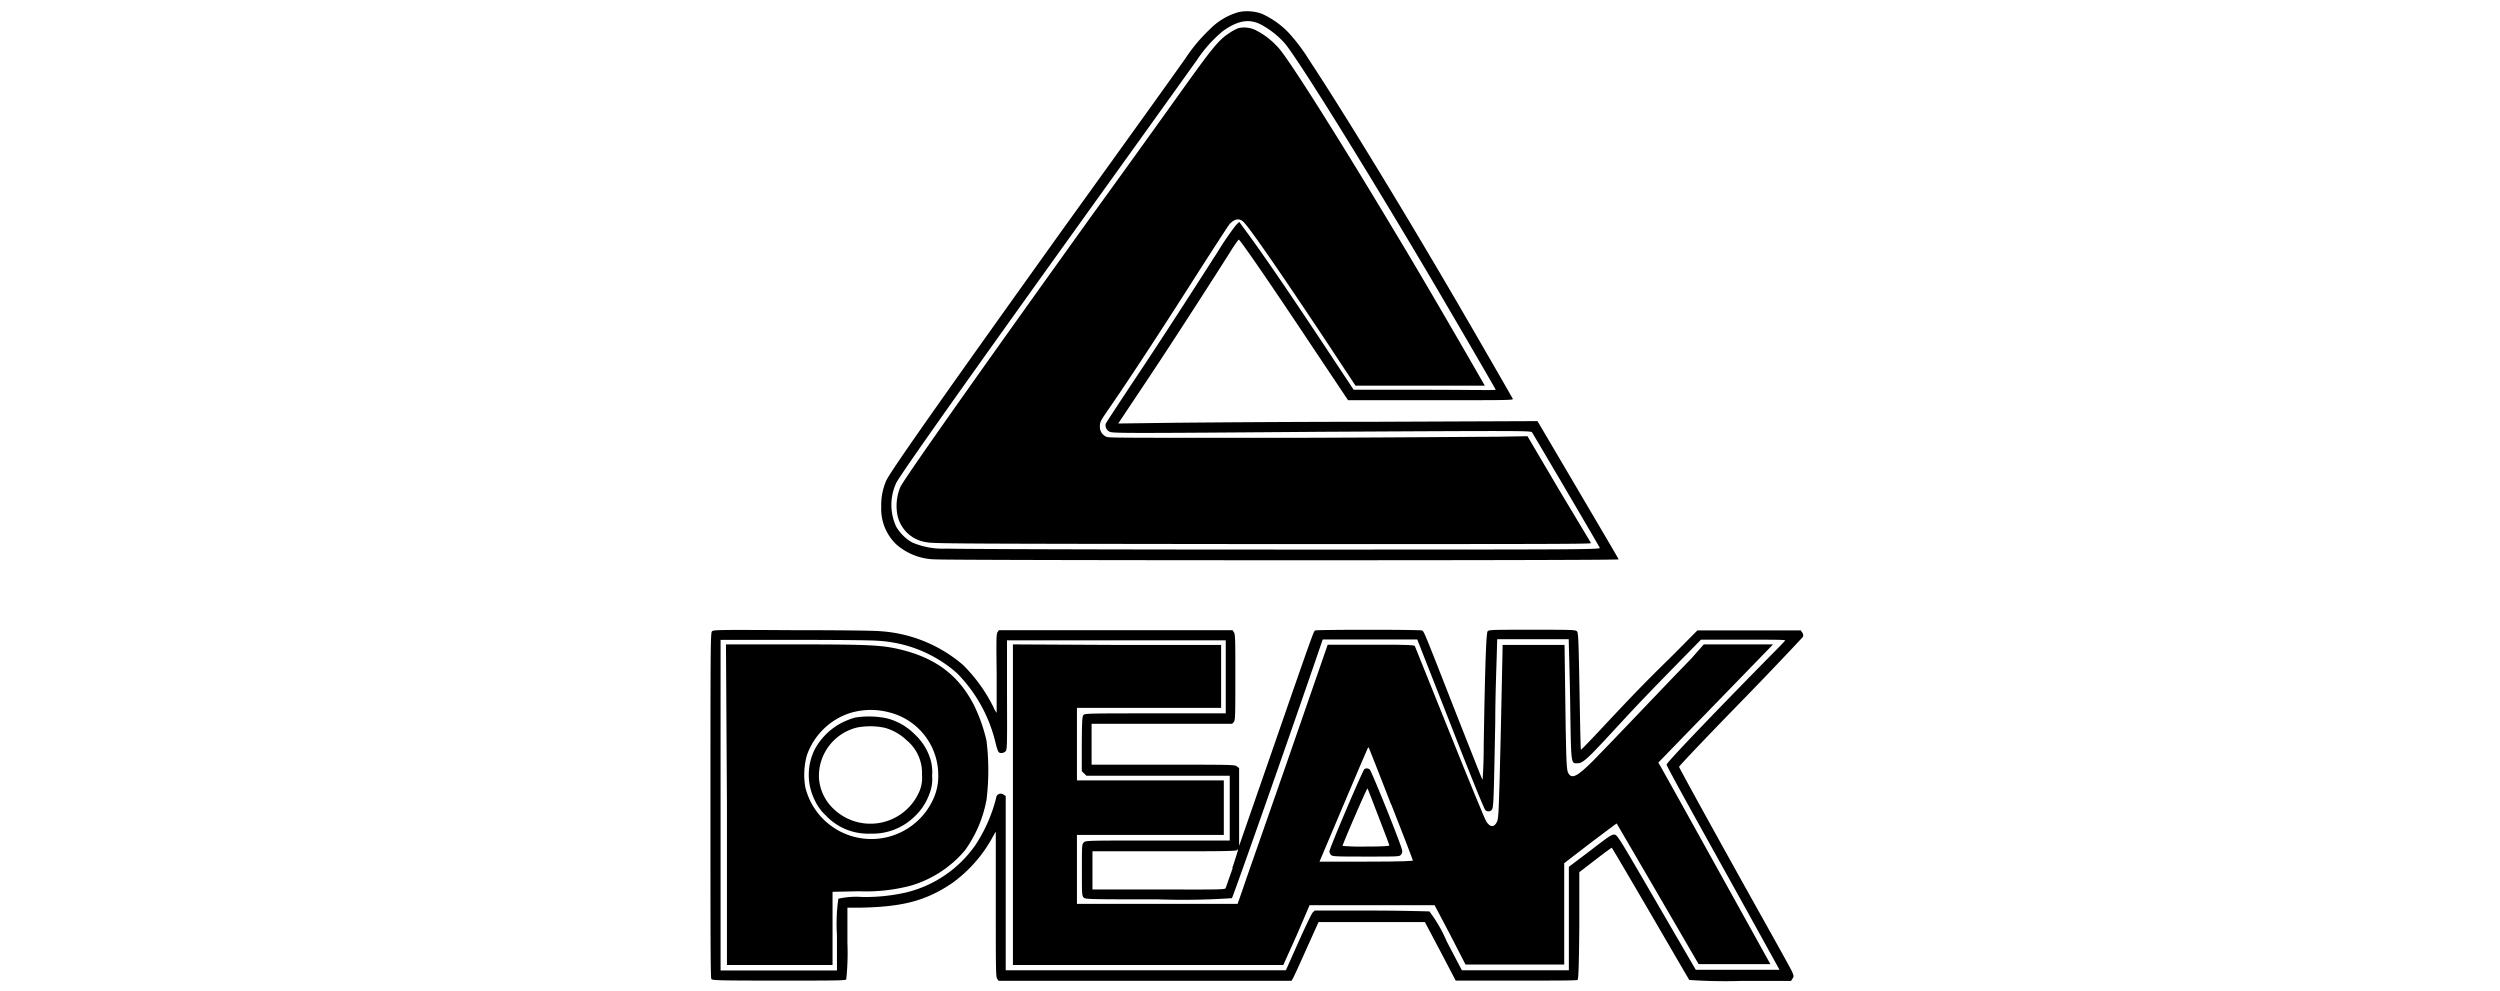
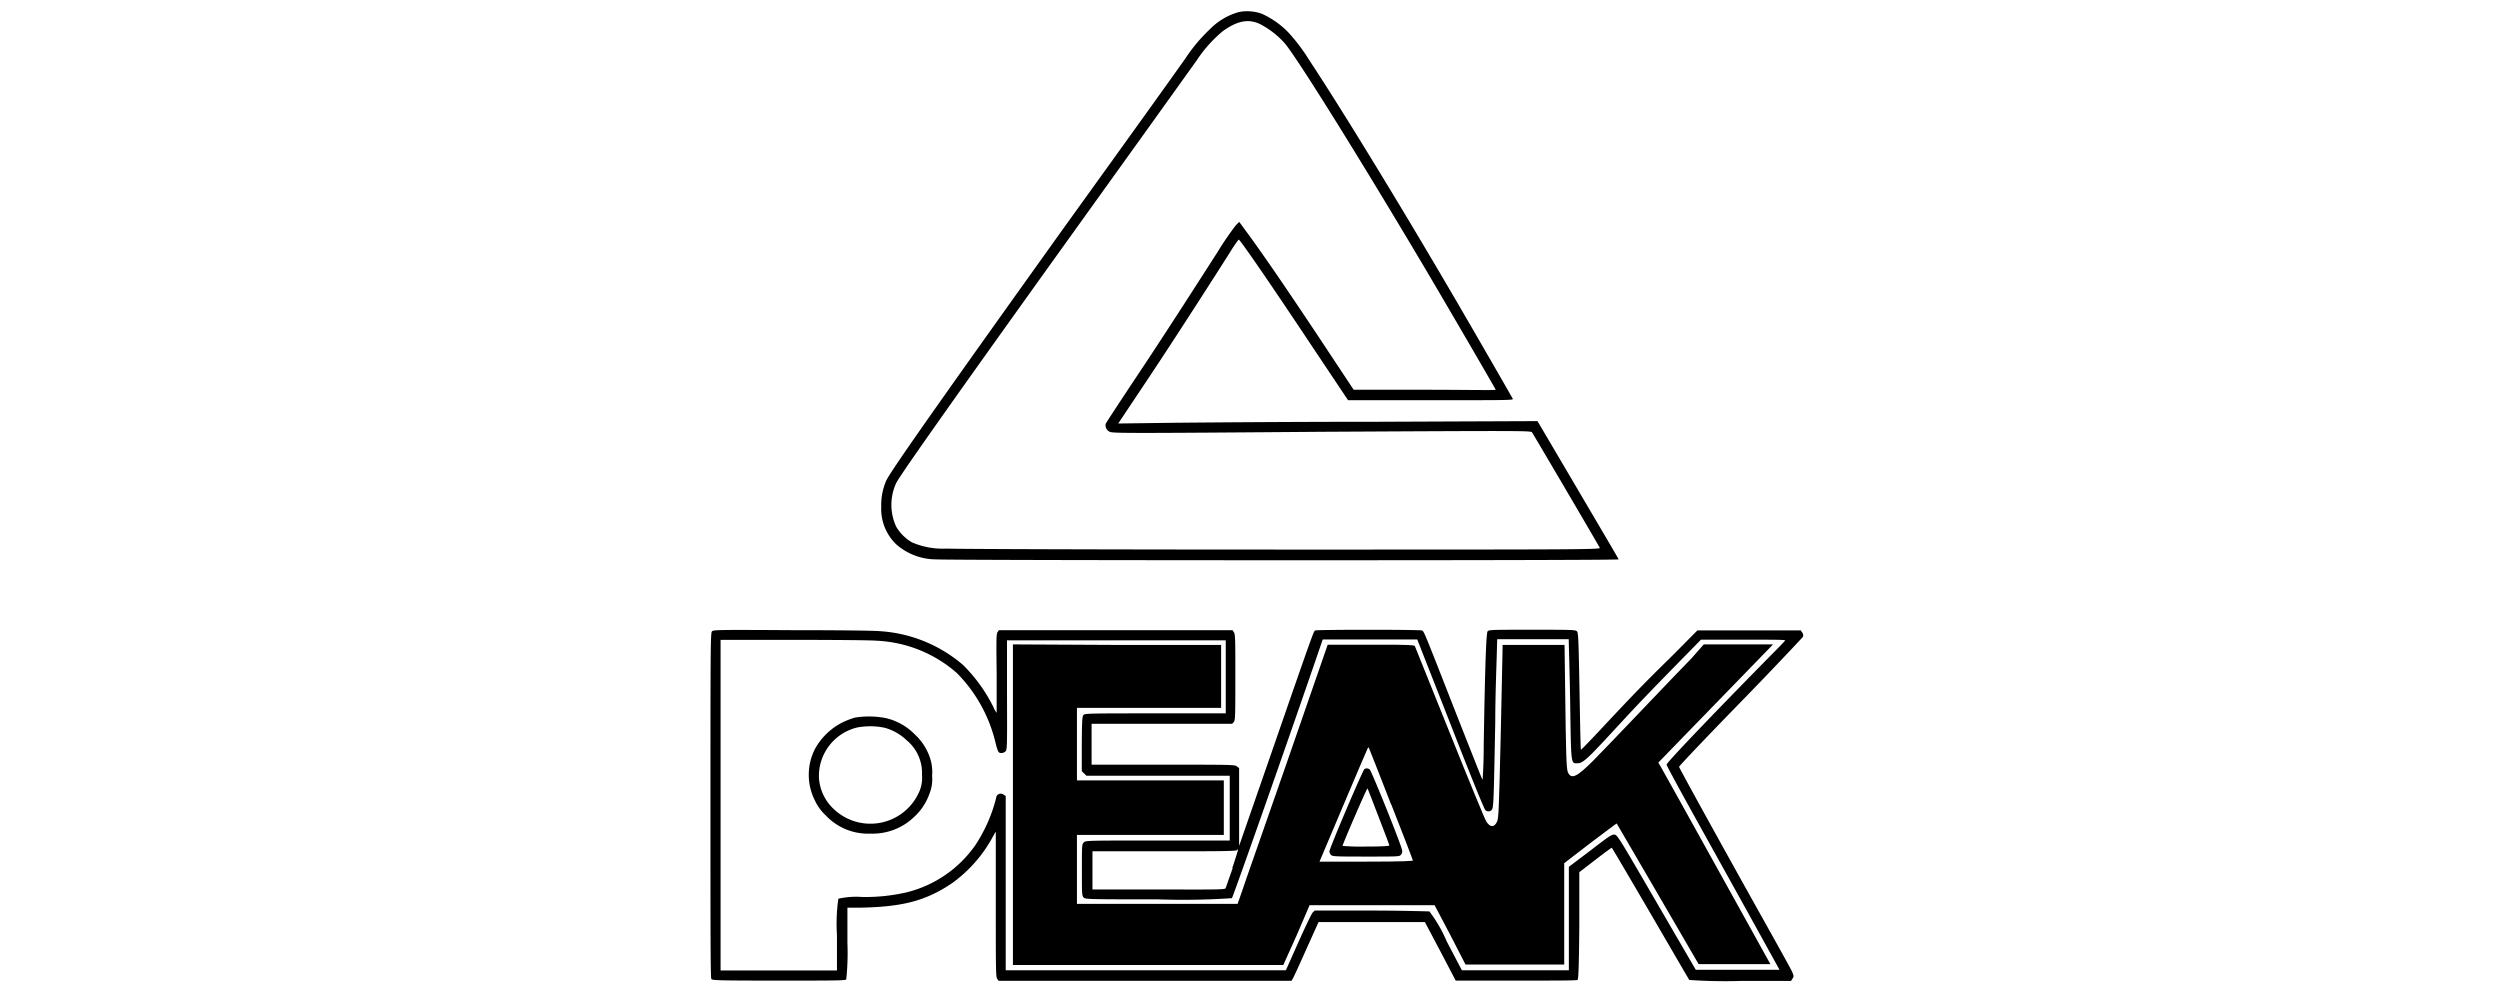
<svg xmlns="http://www.w3.org/2000/svg" id="Слой_1" data-name="Слой 1" viewBox="0 0 232 92">
  <path d="M115,1.11a6,6,0,0,0-2.72,1.6A15.25,15.25,0,0,0,110,5.43c-.92,1.3-3,4.22-11.13,15.51C87.6,36.69,82.61,43.77,82.25,44.59A5.59,5.59,0,0,0,81.78,47a4.55,4.55,0,0,0,1.42,3.54,5.6,5.6,0,0,0,3.65,1.37c1.06.1,63.4.12,63.36,0s-1.72-2.95-3.78-6.46l-3.75-6.37-14.79.06c-8.13,0-16.88.07-19.46.1l-4.66.06,2.41-3.61c2.06-3.08,5.08-7.74,8-12.33a10.23,10.23,0,0,1,.77-1.13c.12,0,2.74,3.79,6.69,9.73l3.46,5.18h7.67c6.88,0,7.67,0,7.62-.12s-3.22-5.62-5.19-9c-5.25-9-10.67-17.85-13.74-22.5A16.67,16.67,0,0,0,119.55,3a8,8,0,0,0-2.47-1.73A4.06,4.06,0,0,0,115,1.11ZM117,2.27A8.07,8.07,0,0,1,119.21,4c1.22,1.44,7.16,11,13.09,21,2.15,3.64,6.5,11.11,6.5,11.17s-3,0-6.59,0h-6.59l-2.9-4.38c-3.41-5.13-5-7.44-6.57-9.63L115,20.59l-.32.32A29.16,29.16,0,0,0,113,23.37c-2.56,4-5.53,8.61-7.94,12.2-1.32,2-2.43,3.68-2.45,3.76a.65.65,0,0,0,.38.74c.25.14,1.75.14,19.67,0,18.52-.1,19.4-.1,19.51.05s6.23,10.56,6.29,10.72S146.2,51,119,51c-16.64,0-30.28-.05-31.19-.09a7.2,7.2,0,0,1-3.16-.57,4.06,4.06,0,0,1-1.48-1.46,4.81,4.81,0,0,1,0-4.06c.37-.76,6.41-9.29,16.66-23.57,5.47-7.62,7.65-10.65,11.24-15.67a12.32,12.32,0,0,1,2.42-2.7C114.85,1.91,115.9,1.71,117,2.27Z" />
-   <path d="M114.93,2.61a4.23,4.23,0,0,0-.85.46c-1,.63-1.69,1.52-4.66,5.68-1.59,2.22-5.15,7.19-7.92,11C89.91,35.9,84,44.32,83.56,45.18a4.54,4.54,0,0,0-.32,2.36A3.19,3.19,0,0,0,86,50.32c.6.13,2.86.14,31.18.17,25.79,0,30.53,0,30.47-.09l-3-5-2.9-4.92-2.94.05c-1.62,0-10.32.08-19.33.1-15.41,0-16.4,0-16.77-.08a1,1,0,0,1-.64-1c0-.38.06-.5.91-1.73,1.94-2.81,4.93-7.38,8.61-13.17,1.29-2,2.42-3.76,2.52-3.86.52-.55,1-.57,1.41-.06.74.84,3.53,4.89,7.63,11.06l2.64,4h6c3.32,0,6,0,6,0s-5-8.74-8.42-14.39c-5.18-8.65-9.82-16-10.76-17a7.18,7.18,0,0,0-2-1.56A2.44,2.44,0,0,0,114.93,2.61Z" />
  <path d="M66.07,58.59c-.13.15-.14,1.39-.14,16.12,0,10.84,0,16,.08,16.13s.25.16,6.26.16c5,0,6.19,0,6.26-.11a22.94,22.94,0,0,0,.11-3.39l0-3.27,1.28,0c3.87-.08,6-.64,8.4-2.25a12.79,12.79,0,0,0,3.82-4.34l.27-.47v6.73c0,6,0,6.76.13,6.93l.13.19h27.18l.12-.2c.07-.1.63-1.33,1.25-2.72l1.14-2.53h4.93l4.94,0,1.42,2.68L135.09,91h5.59c3.42,0,5.63,0,5.71-.06s.13-.75.17-5l0-5,1.48-1.14c.8-.62,1.5-1.13,1.53-1.13s1.64,2.75,3.59,6.09,3.56,6.13,3.61,6.18a47.31,47.31,0,0,0,4.77.09h4.67l.13-.21c.13-.2.13-.23,0-.57s-2.51-4.55-5.35-9.66-5.17-9.35-5.17-9.43,2.57-2.78,5.71-6,5.74-6,5.78-6.06a.39.39,0,0,0-.06-.39l-.14-.21h-9.59l-2.17,2.19C152.75,63.25,152,64,149,67.2c-1.24,1.33-2.26,2.4-2.29,2.37s-.08-2.48-.13-5.46c-.1-5.21-.11-5.43-.27-5.55s-.84-.12-4.14-.12c-3.69,0-4,0-4.12.15s-.23,2.63-.36,10.53c0,1.82-.09,3.27-.12,3.24s-1.2-3-2.6-6.55c-2.8-7.16-2.82-7.21-3-7.3s-9.79-.09-9.93,0-.24.36-3.9,10.92l-3.15,9.07,0-3.61,0-3.61-.21-.16c-.18-.15-.42-.16-6.83-.16H101.3l0-1.9,0-1.89,6.52,0,6.52,0,.16-.17c.13-.17.14-.5.14-4.16,0-3.46,0-4-.14-4.17l-.12-.19H92.7l-.13.19c-.11.16-.12.65-.08,3.83,0,2,0,3.65,0,3.65a2.26,2.26,0,0,1-.3-.53,14.65,14.65,0,0,0-2.84-3.93,13.11,13.11,0,0,0-7.74-3.12c-.55-.05-3.64-.09-8.15-.09C66.54,58.44,66.2,58.45,66.07,58.59Zm15.32.87a12.11,12.11,0,0,1,7.41,3,13.68,13.68,0,0,1,3.52,6.21c.28,1.13.32,1.21.61,1.21a.58.58,0,0,0,.39-.16c.14-.14.15-.56.13-5.22V59.42l10.15,0,10.15,0V66.2h-6.5c-5.48,0-6.53,0-6.67.12s-.17.26-.19,2.68l0,2.57.22.21.21.21h13.3V78h-6.69c-6.58,0-6.69,0-6.86.18s-.17.28-.17,2.55,0,2.4.17,2.56.28.17,6.89.17a66.38,66.38,0,0,0,6.86-.11c.1-.08,5.56-15.62,8.22-23.4l.21-.61,4.39,0,4.38,0,3.08,7.84c1.89,4.85,3.13,7.9,3.24,8s.36.2.57,0,.2-.72.35-8.19c0-2.28.1-4.93.13-5.91l.05-1.76h6.64l0,.19c0,.11.08,2.62.13,5.6.09,6,.06,5.72.69,5.72.45,0,.87-.37,2.64-2.27,2.34-2.53,2.75-3,5.87-6.2l2.94-3h3.91c2.14,0,3.9,0,3.9.06s-.62.69-1.39,1.46c-6,6.1-9.61,9.91-9.61,10.07s2.37,4.42,5.25,9.6S165.14,90,165.14,90s-1.75,0-3.89,0l-3.88,0-3.64-6.26c-3.51-6.05-3.65-6.27-3.91-6.29s-.53.17-2.23,1.48l-2,1.51v9.6h-9.93l-1.41-2.69a12.9,12.9,0,0,0-1.6-2.77c-.11,0-2.45-.08-5.44-.08H122l-.19.19c-.1.11-.7,1.36-1.33,2.77l-1.15,2.58h-26V73.87l-.2-.13a.43.43,0,0,0-.69.32,14.33,14.33,0,0,1-1.94,4.39,11,11,0,0,1-6.41,4.37,17.07,17.07,0,0,1-4.07.42,7.67,7.67,0,0,0-2.22.16,16.37,16.37,0,0,0-.13,3.38l0,3.28H66.87V59.38h6.8C77.66,59.38,80.84,59.41,81.39,59.46Zm33,21.11-.65,1.85c-.06.13-.41.14-6.21.12l-6.15,0V79L108,79c4.21,0,6.72,0,6.77-.1s.09-.07.11-.05S114.67,79.63,114.35,80.57Z" />
-   <path d="M67.46,74.68V89.55h9.8V82.76l2.46-.05a16.26,16.26,0,0,0,4.83-.53,10.42,10.42,0,0,0,5-3.27,11.61,11.61,0,0,0,2-4.7,22.67,22.67,0,0,0,0-5.46,15,15,0,0,0-1.18-3.34c-1.49-2.89-3.77-4.52-7.37-5.26-1.46-.29-2.82-.35-9.33-.35h-6.3Zm15.11-8.56a6,6,0,0,1,4.5,5.75,5.09,5.09,0,0,1-.55,2.47,6.31,6.31,0,0,1-11.78-1.25,6.74,6.74,0,0,1,.14-3,6.31,6.31,0,0,1,4-3.92A6.63,6.63,0,0,1,82.57,66.12Z" />
  <path d="M79.35,66.59a7.45,7.45,0,0,0-1.23.48,6,6,0,0,0-2.5,2.45,5.28,5.28,0,0,0,0,4.76,4.42,4.42,0,0,0,1,1.38,5.38,5.38,0,0,0,4.17,1.7,5.54,5.54,0,0,0,4-1.51,5.32,5.32,0,0,0,1.46-2.18A3.58,3.58,0,0,0,86.5,72a4.21,4.21,0,0,0-.18-1.62,5.23,5.23,0,0,0-1.43-2.23,5.51,5.51,0,0,0-2.68-1.51A8.32,8.32,0,0,0,79.35,66.59Zm2.72.94a4.74,4.74,0,0,1,2.06,1.16,3.93,3.93,0,0,1,1.43,3.22,3.17,3.17,0,0,1-.22,1.48,4.94,4.94,0,0,1-8,1.66A4.32,4.32,0,0,1,76,72.21a4.63,4.63,0,0,1,3.55-4.7A6.63,6.63,0,0,1,82.07,67.53Z" />
  <path d="M94,74.68V89.55l12.55,0,12.54,0,1.24-2.75L121.53,84h11.6l1.45,2.75L136,89.51l4.59,0,4.57,0,0-4.7,0-4.71,2.42-1.86c1.33-1,2.44-1.84,2.45-1.82s1.74,3,3.82,6.55l3.78,6.5,3.33,0c1.83,0,3.33,0,3.33,0s-9.75-17.6-10.19-18.35l-.21-.35,5.33-5.49,5.32-5.48-3.21,0-3.22,0L157,61.06c-.69.7-2.79,2.9-4.68,4.88s-3.93,4.11-4.52,4.7c-1.5,1.49-2,1.72-2.31,1-.13-.35-.17-1.73-.24-7.36l-.06-4.43-2.87,0-2.88,0v.28c0,.15-.08,3.76-.17,8-.17,7.18-.2,7.78-.34,8.11-.26.56-.63.57-1,0-.11-.15-1.63-3.84-3.38-8.2s-3.21-8-3.25-8.08-.34-.15-4.09-.13l-4,0-3.78,10.91c-2.08,6-4,11.42-4.18,12l-.4,1.14H99.94v-6.4h13.63V72.42H99.94V65.69h13.38l0-2.93,0-2.91-9.64,0L94,59.8Zm35.12,0c1.09,2.78,2,5.12,2,5.17s-.87.11-4.32.11c-2.39,0-4.35,0-4.35,0s4.42-10.46,4.49-10.56.08,0,.12.07S128,71.85,129.09,74.64Z" />
  <path d="M126.6,71.41c-.17.14-3.23,7.33-3.23,7.6a.52.52,0,0,0,.16.34c.14.13.49.14,3.24.14s3.09,0,3.2-.13a.45.45,0,0,0,.14-.46c0-.33-2.84-7.38-3-7.49a.41.41,0,0,0-.54,0Zm1.33,4.38c.54,1.41,1,2.6,1,2.66s-.52.11-2.17.11a20.78,20.78,0,0,1-2.17-.06c0-.17,2.26-5.38,2.31-5.33S127.38,74.38,127.93,75.79Z" />
</svg>